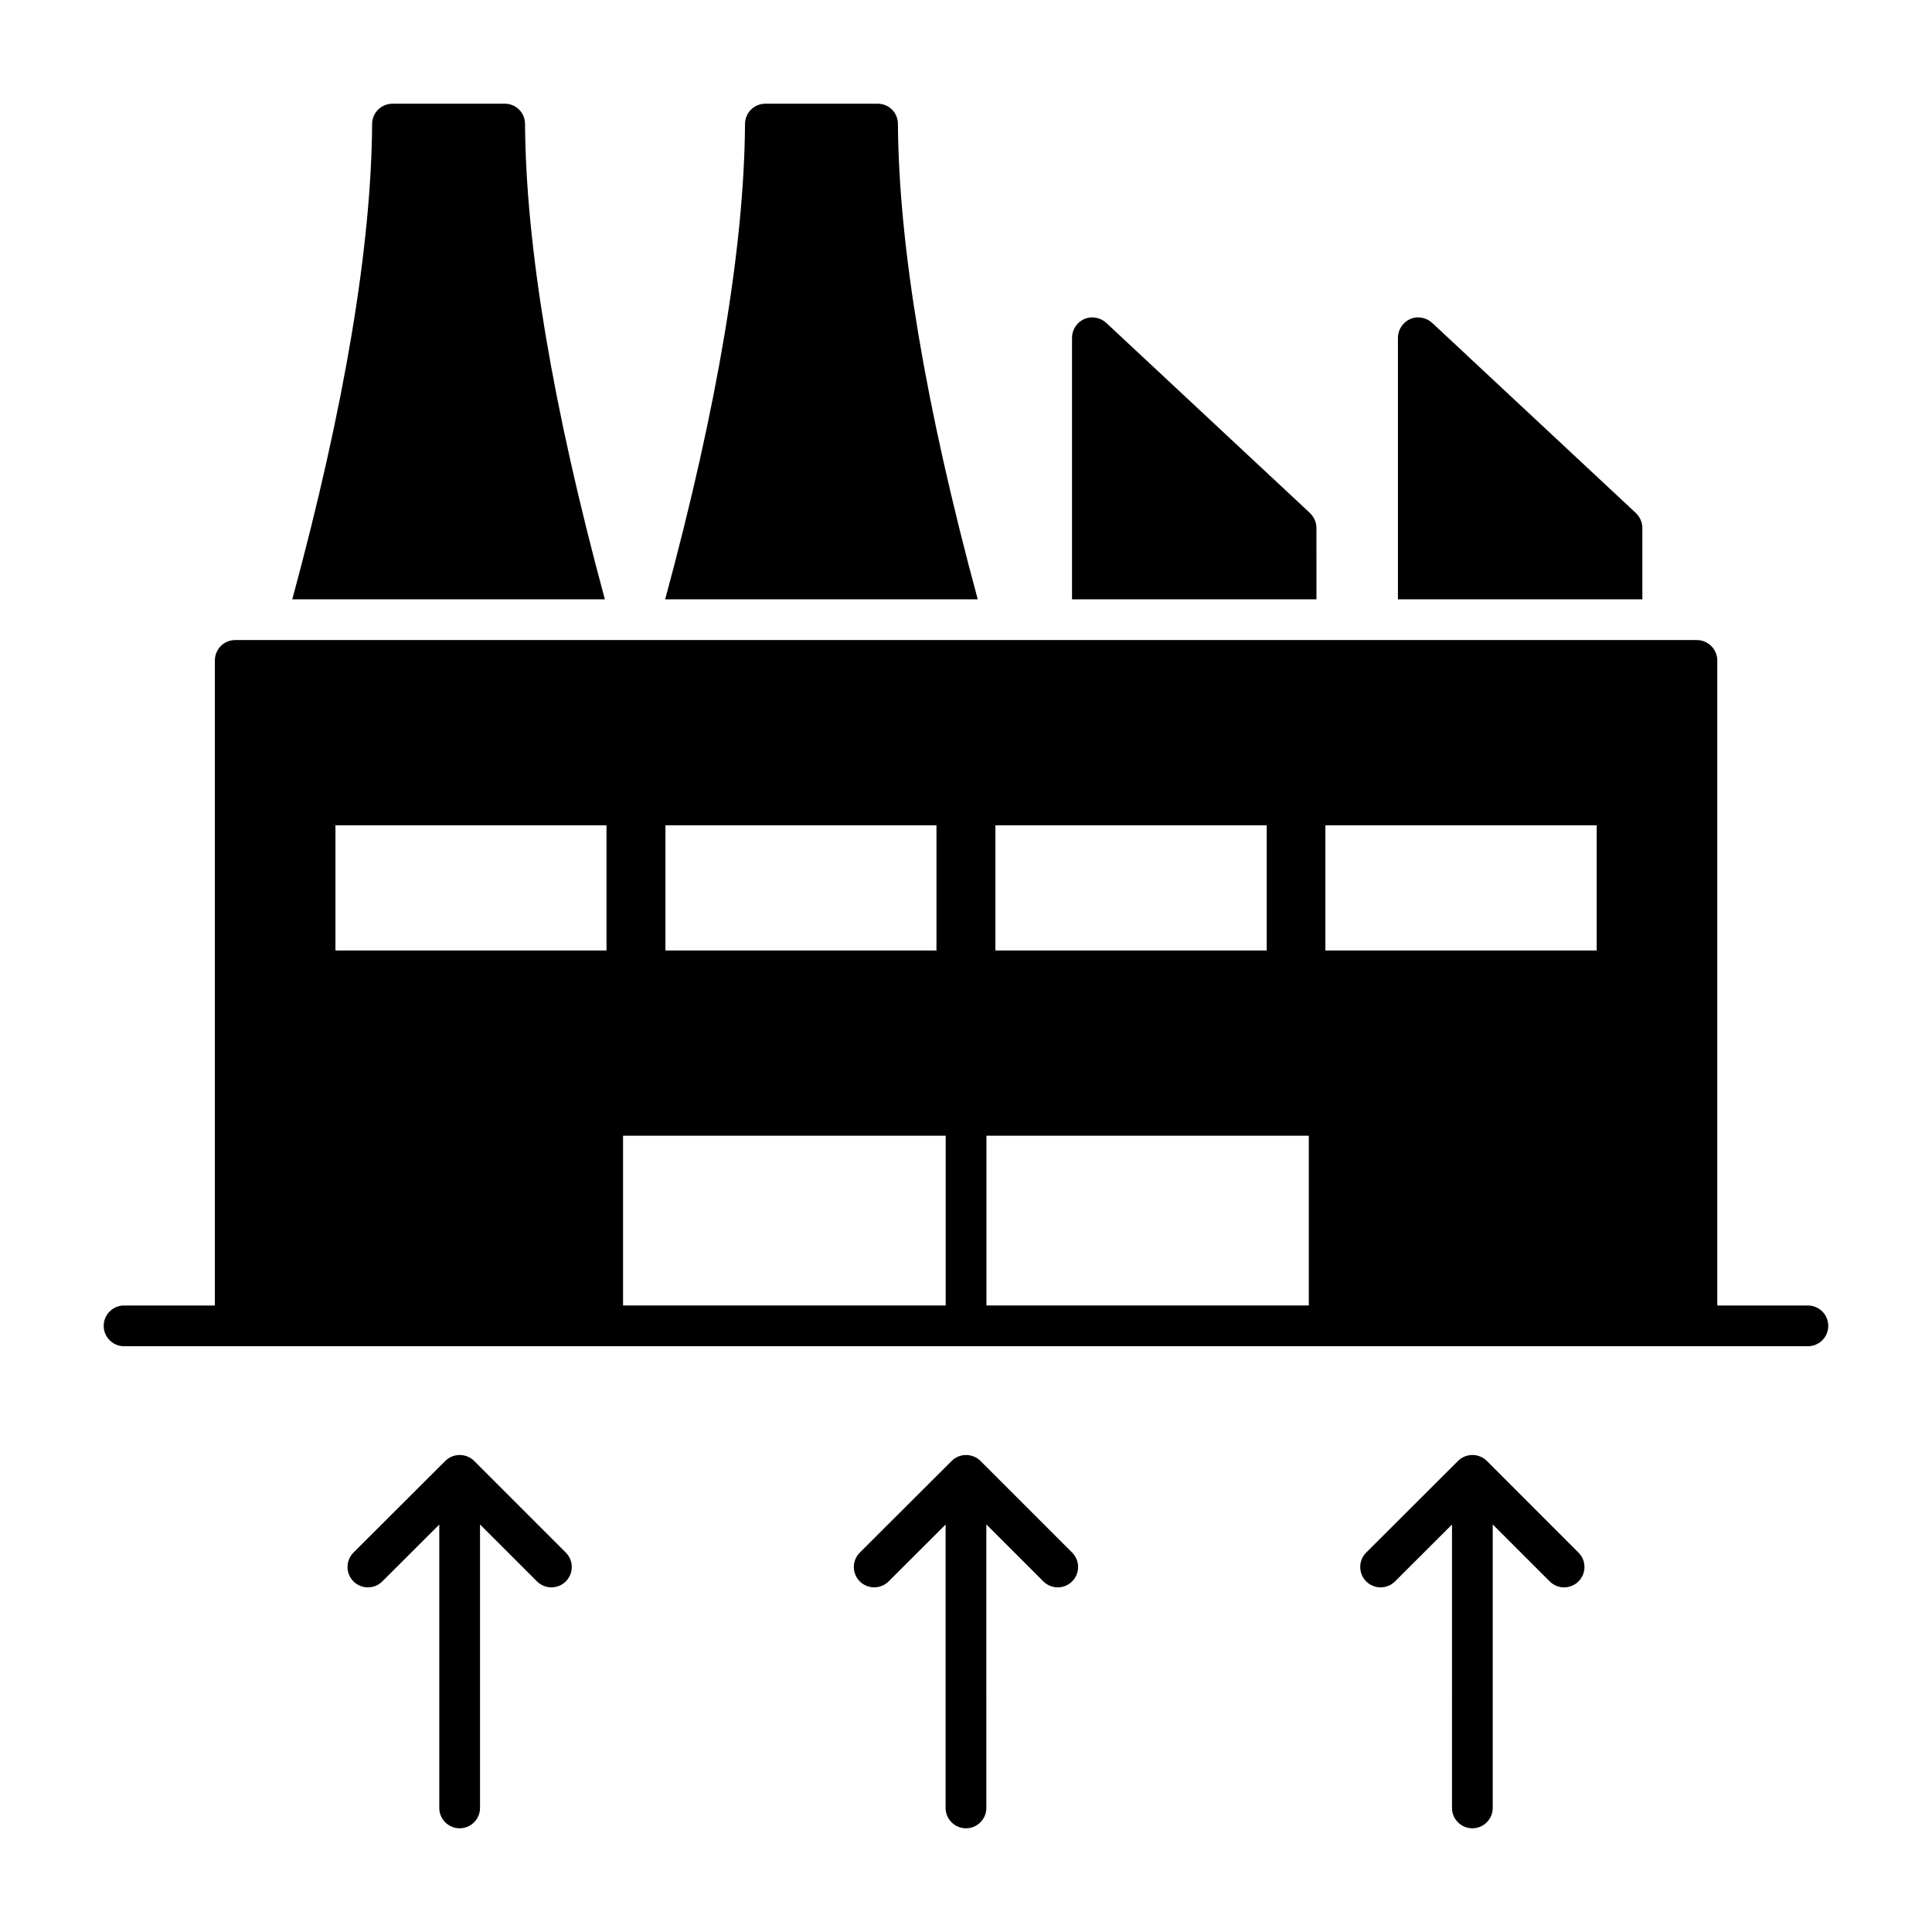
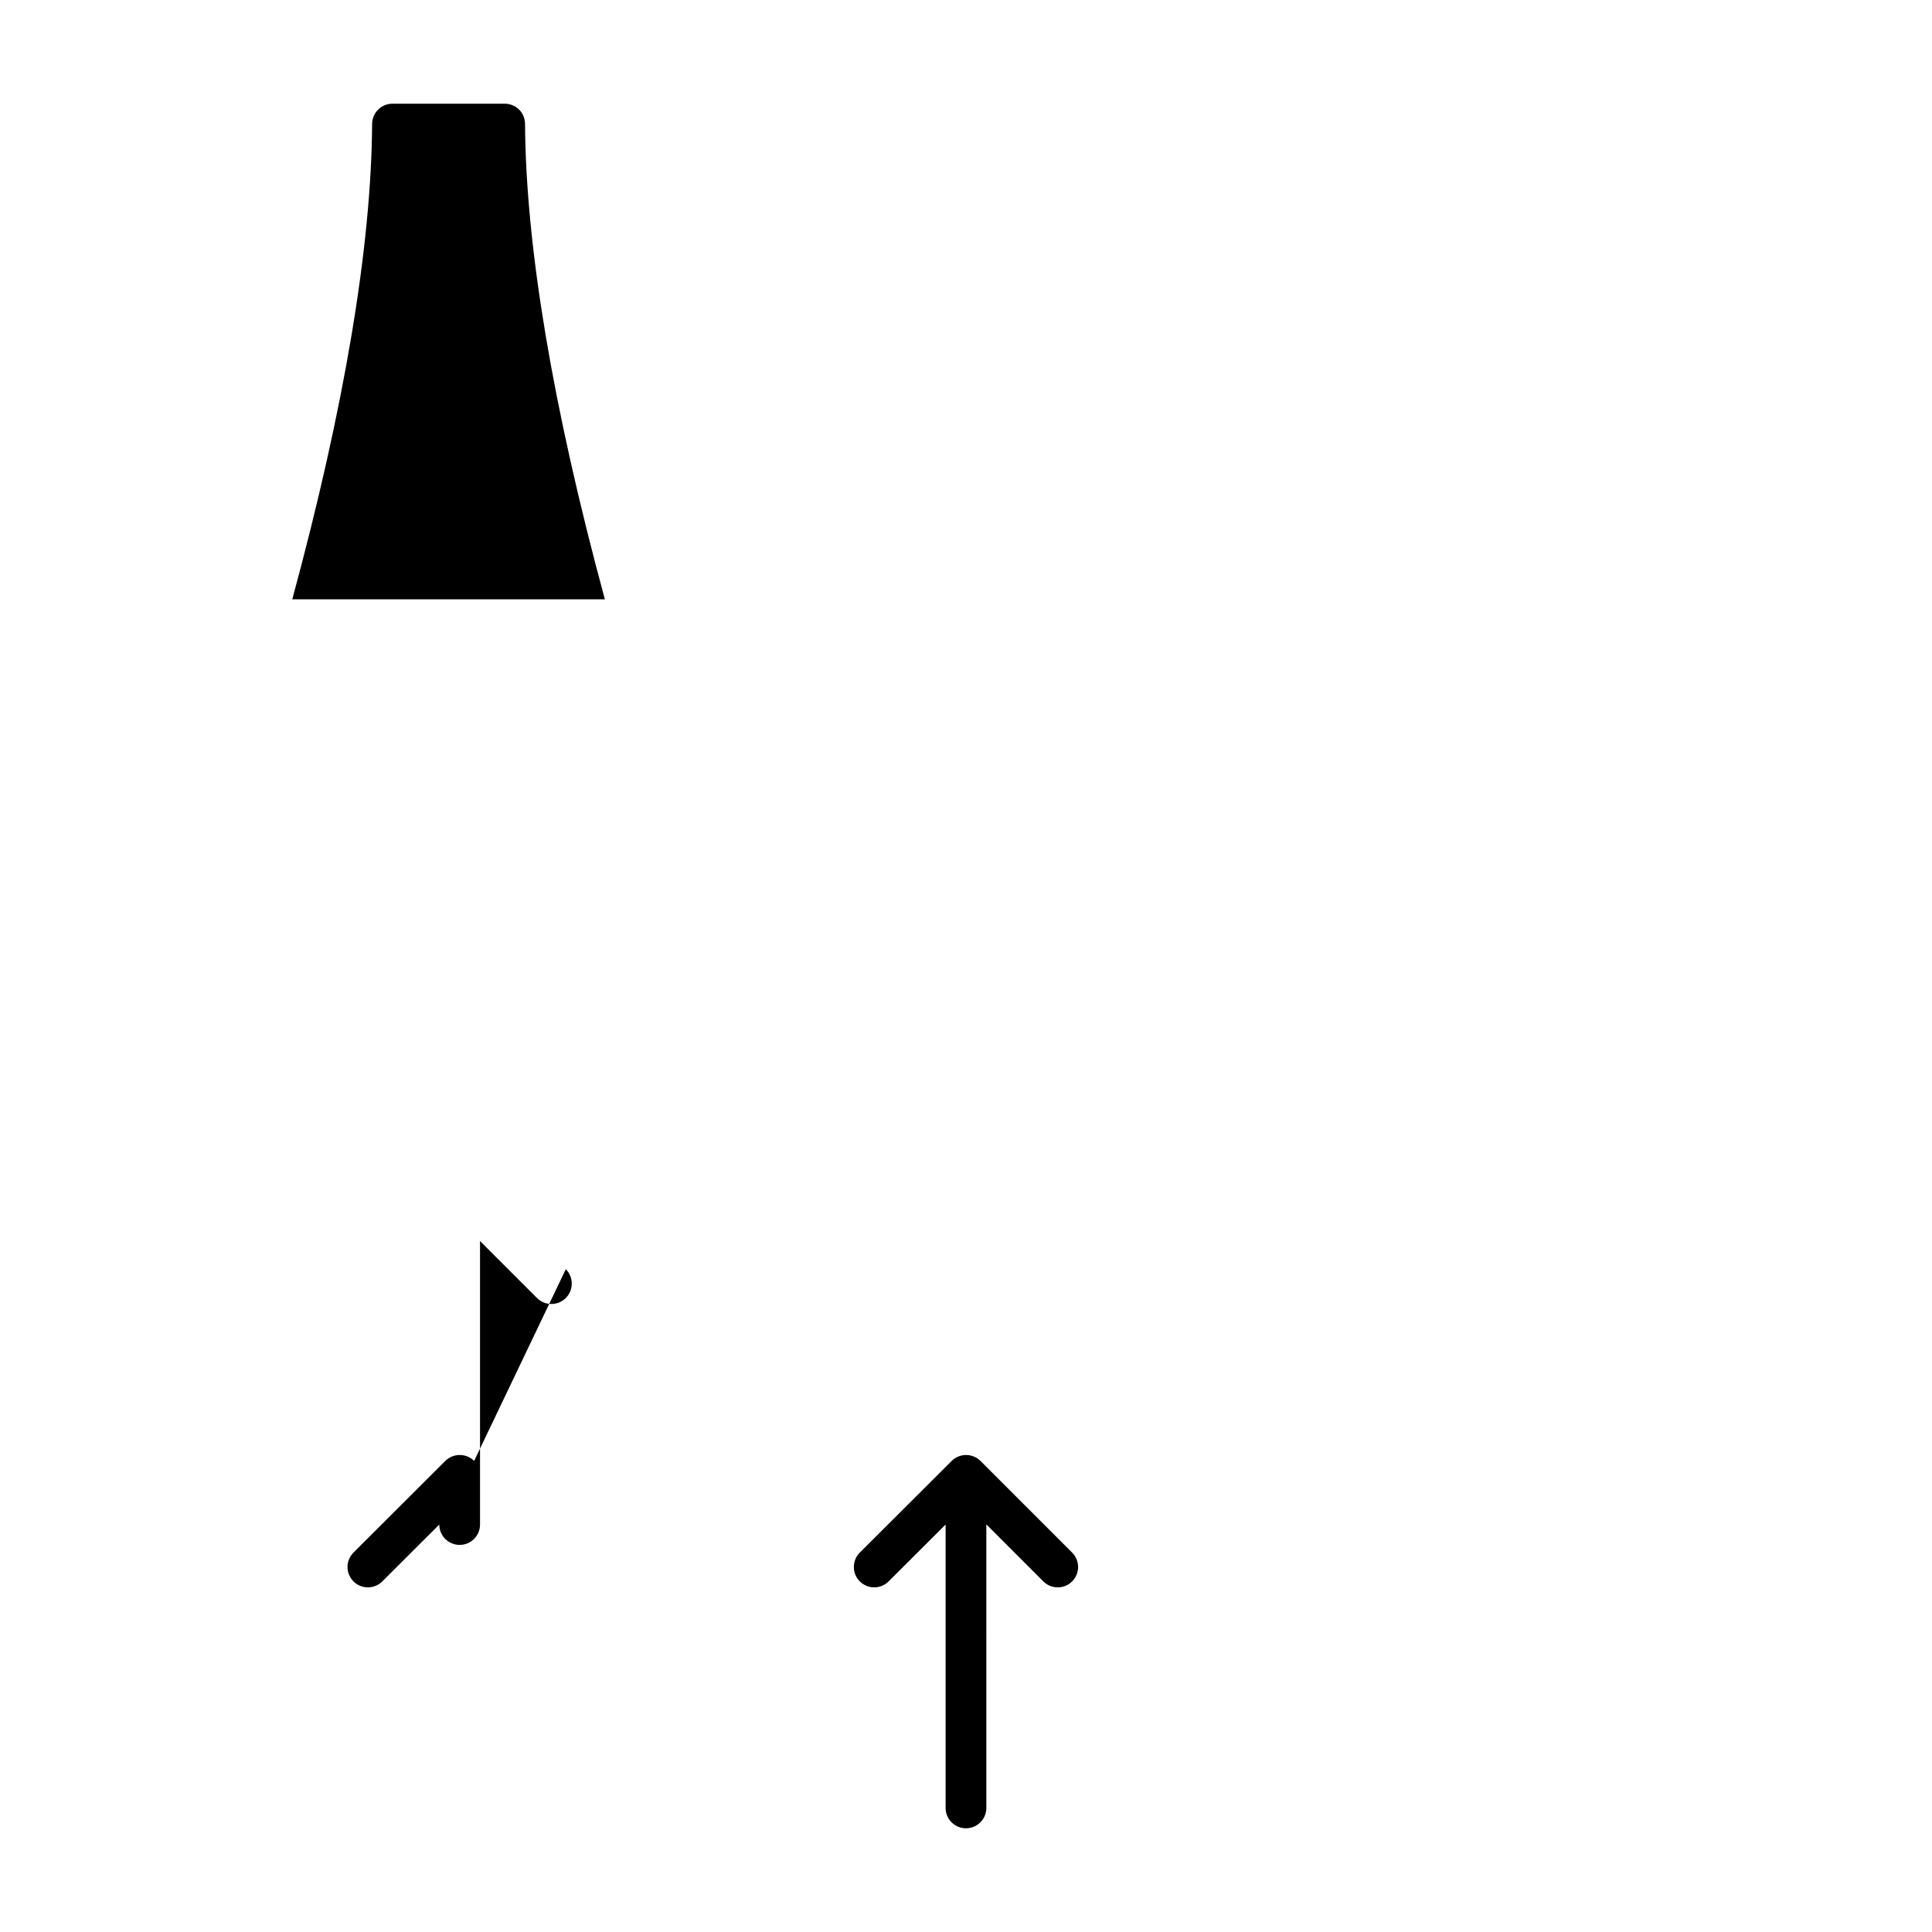
<svg xmlns="http://www.w3.org/2000/svg" fill="#000000" width="800px" height="800px" version="1.1" viewBox="144 144 512 512">
  <g>
-     <path d="m381.96 176.88c0-3.023-2.375-5.398-5.398-5.398h-29.727c-2.949 0-5.398 2.375-5.398 5.398-0.215 32.387-7.269 74.707-21.16 125.95h82.84c-13.887-51.246-20.938-93.566-21.156-125.95z" />
    <path d="m283.14 176.88c0-3.023-2.375-5.398-5.398-5.398h-29.727c-2.949 0-5.398 2.375-5.398 5.398-0.215 32.387-7.269 74.707-21.16 125.95h82.84c-13.887-51.246-20.941-93.566-21.156-125.95z" />
-     <path d="m492.87 283.9c0-1.512-0.648-2.879-1.727-3.957l-53.98-50.383c-1.582-1.441-3.887-1.871-5.828-1.008-1.945 0.863-3.238 2.809-3.238 4.965v69.309h64.777z" />
-     <path d="m579.24 283.9c0-1.512-0.648-2.879-1.727-3.957l-53.98-50.383c-1.582-1.441-3.887-1.871-5.828-1.008-1.945 0.863-3.238 2.809-3.238 4.965v69.309h64.777z" />
-     <path d="m623.11 489.97h-24.012v-170.95c0-2.949-2.449-5.398-5.398-5.398h-387.36c-3.023 0-5.398 2.445-5.398 5.398v170.95h-24.062c-2.981 0-5.398 2.418-5.398 5.398 0 2.981 2.418 5.398 5.398 5.398h446.23c2.981 0 5.398-2.418 5.398-5.398 0-2.981-2.418-5.398-5.398-5.398zm-127.87-127.26h71.902v33.18h-71.902zm-87.449 0h71.902v33.18h-71.902zm-2.375 82.266h85.434v44.984h-85.434zm-85.07-82.266h71.828v33.18h-71.828zm-11.23 82.266h85.504v44.984h-85.504zm-76.219-82.266h71.828v33.18h-71.828z" />
-     <path d="m269.65 531.16c-2.102-2.102-5.582-2.098-7.684 0.043l-24.289 24.242c-2.109 2.109-2.109 5.523-0.008 7.641 2.106 2.106 5.523 2.109 7.641 0.008l15.105-15.078v75.102c0 2.981 2.418 5.398 5.398 5.398 2.981 0 5.398-2.418 5.398-5.398v-75.125l15.098 15.094c2.109 2.109 5.523 2.109 7.633 0 2.109-2.109 2.109-5.523 0-7.633z" />
+     <path d="m269.65 531.16c-2.102-2.102-5.582-2.098-7.684 0.043l-24.289 24.242c-2.109 2.109-2.109 5.523-0.008 7.641 2.106 2.106 5.523 2.109 7.641 0.008l15.105-15.078c0 2.981 2.418 5.398 5.398 5.398 2.981 0 5.398-2.418 5.398-5.398v-75.125l15.098 15.094c2.109 2.109 5.523 2.109 7.633 0 2.109-2.109 2.109-5.523 0-7.633z" />
    <path d="m403.84 531.16c-2.059-2.051-5.559-2.16-7.719 0.086l-24.254 24.199c-2.117 2.109-2.117 5.523-0.016 7.633 2.106 2.121 5.535 2.109 7.633 0.016l15.113-15.082v75.105c0 2.981 2.418 5.398 5.398 5.398s5.398-2.418 5.398-5.398l-0.004-75.137 15.105 15.105c2.109 2.109 5.523 2.109 7.633 0 2.109-2.109 2.109-5.523 0-7.633z" />
-     <path d="m538.03 531.16c-2.102-2.102-5.582-2.098-7.684 0.043l-24.289 24.242c-2.109 2.109-2.109 5.523-0.008 7.641 2.106 2.106 5.523 2.109 7.641 0.008l15.105-15.078-0.004 75.102c0 2.981 2.418 5.398 5.398 5.398s5.398-2.418 5.398-5.398v-75.125l15.098 15.094c2.109 2.109 5.523 2.109 7.633 0s2.109-5.523 0-7.633z" />
  </g>
</svg>